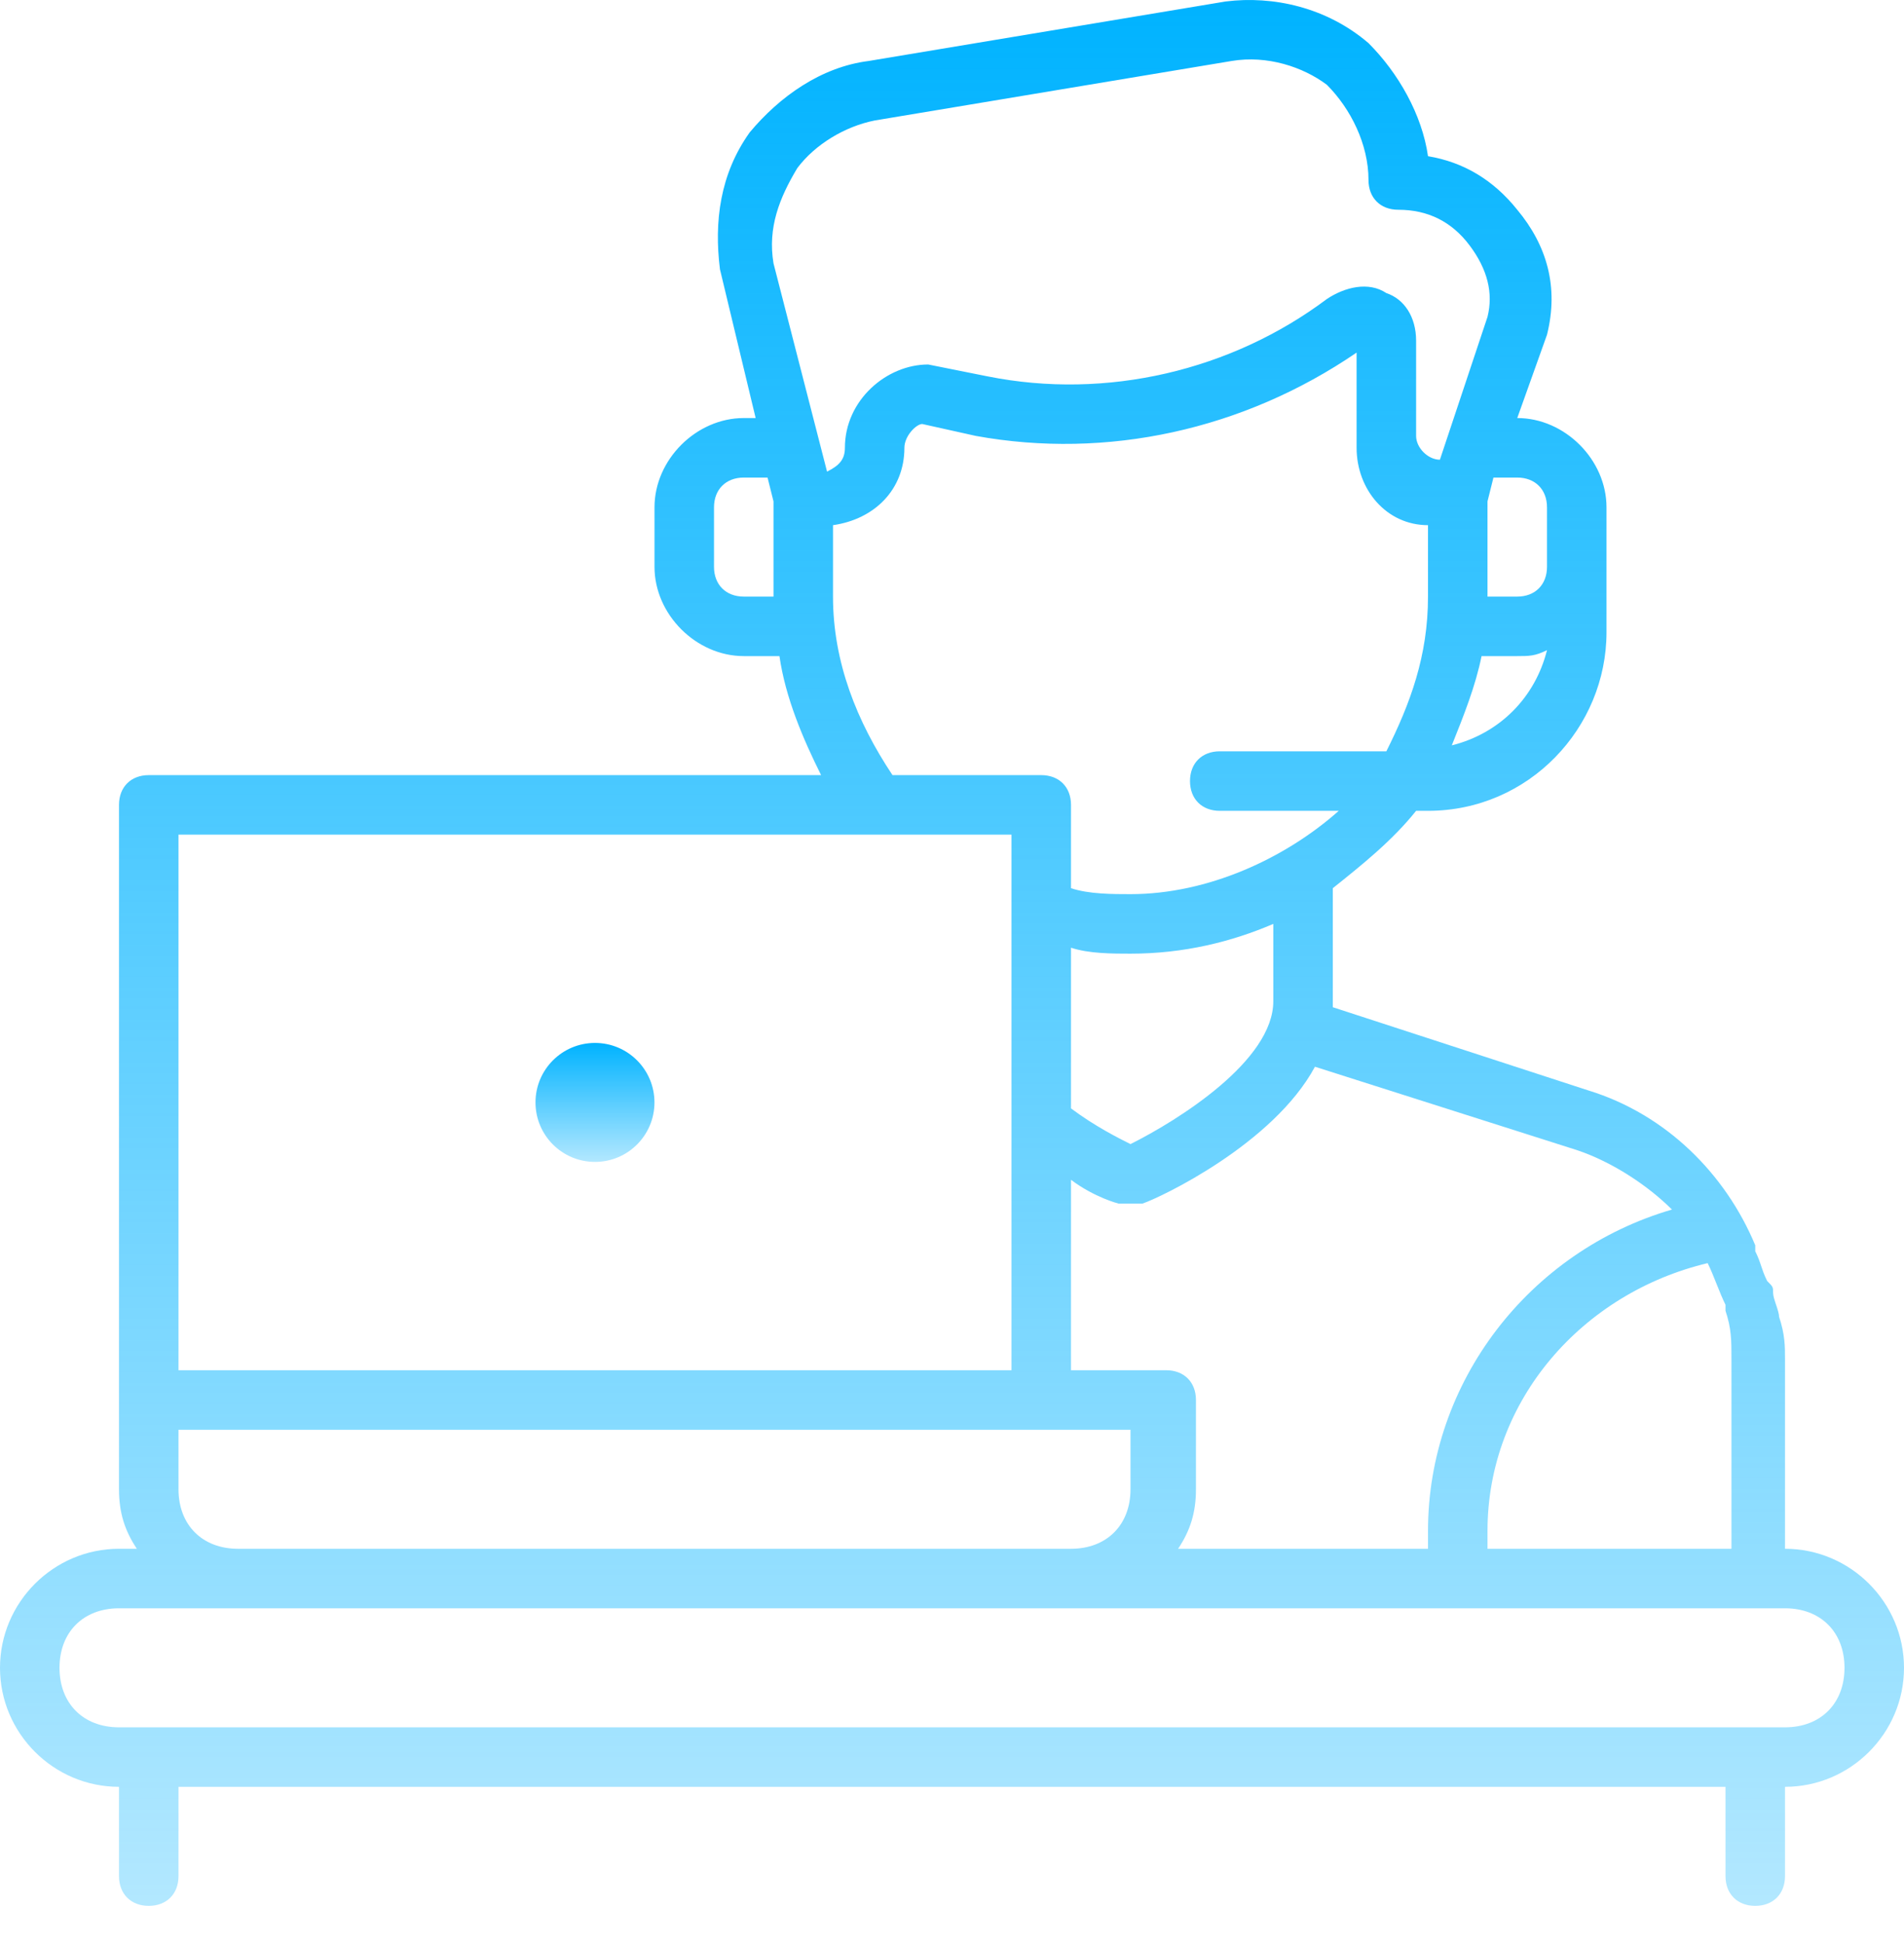
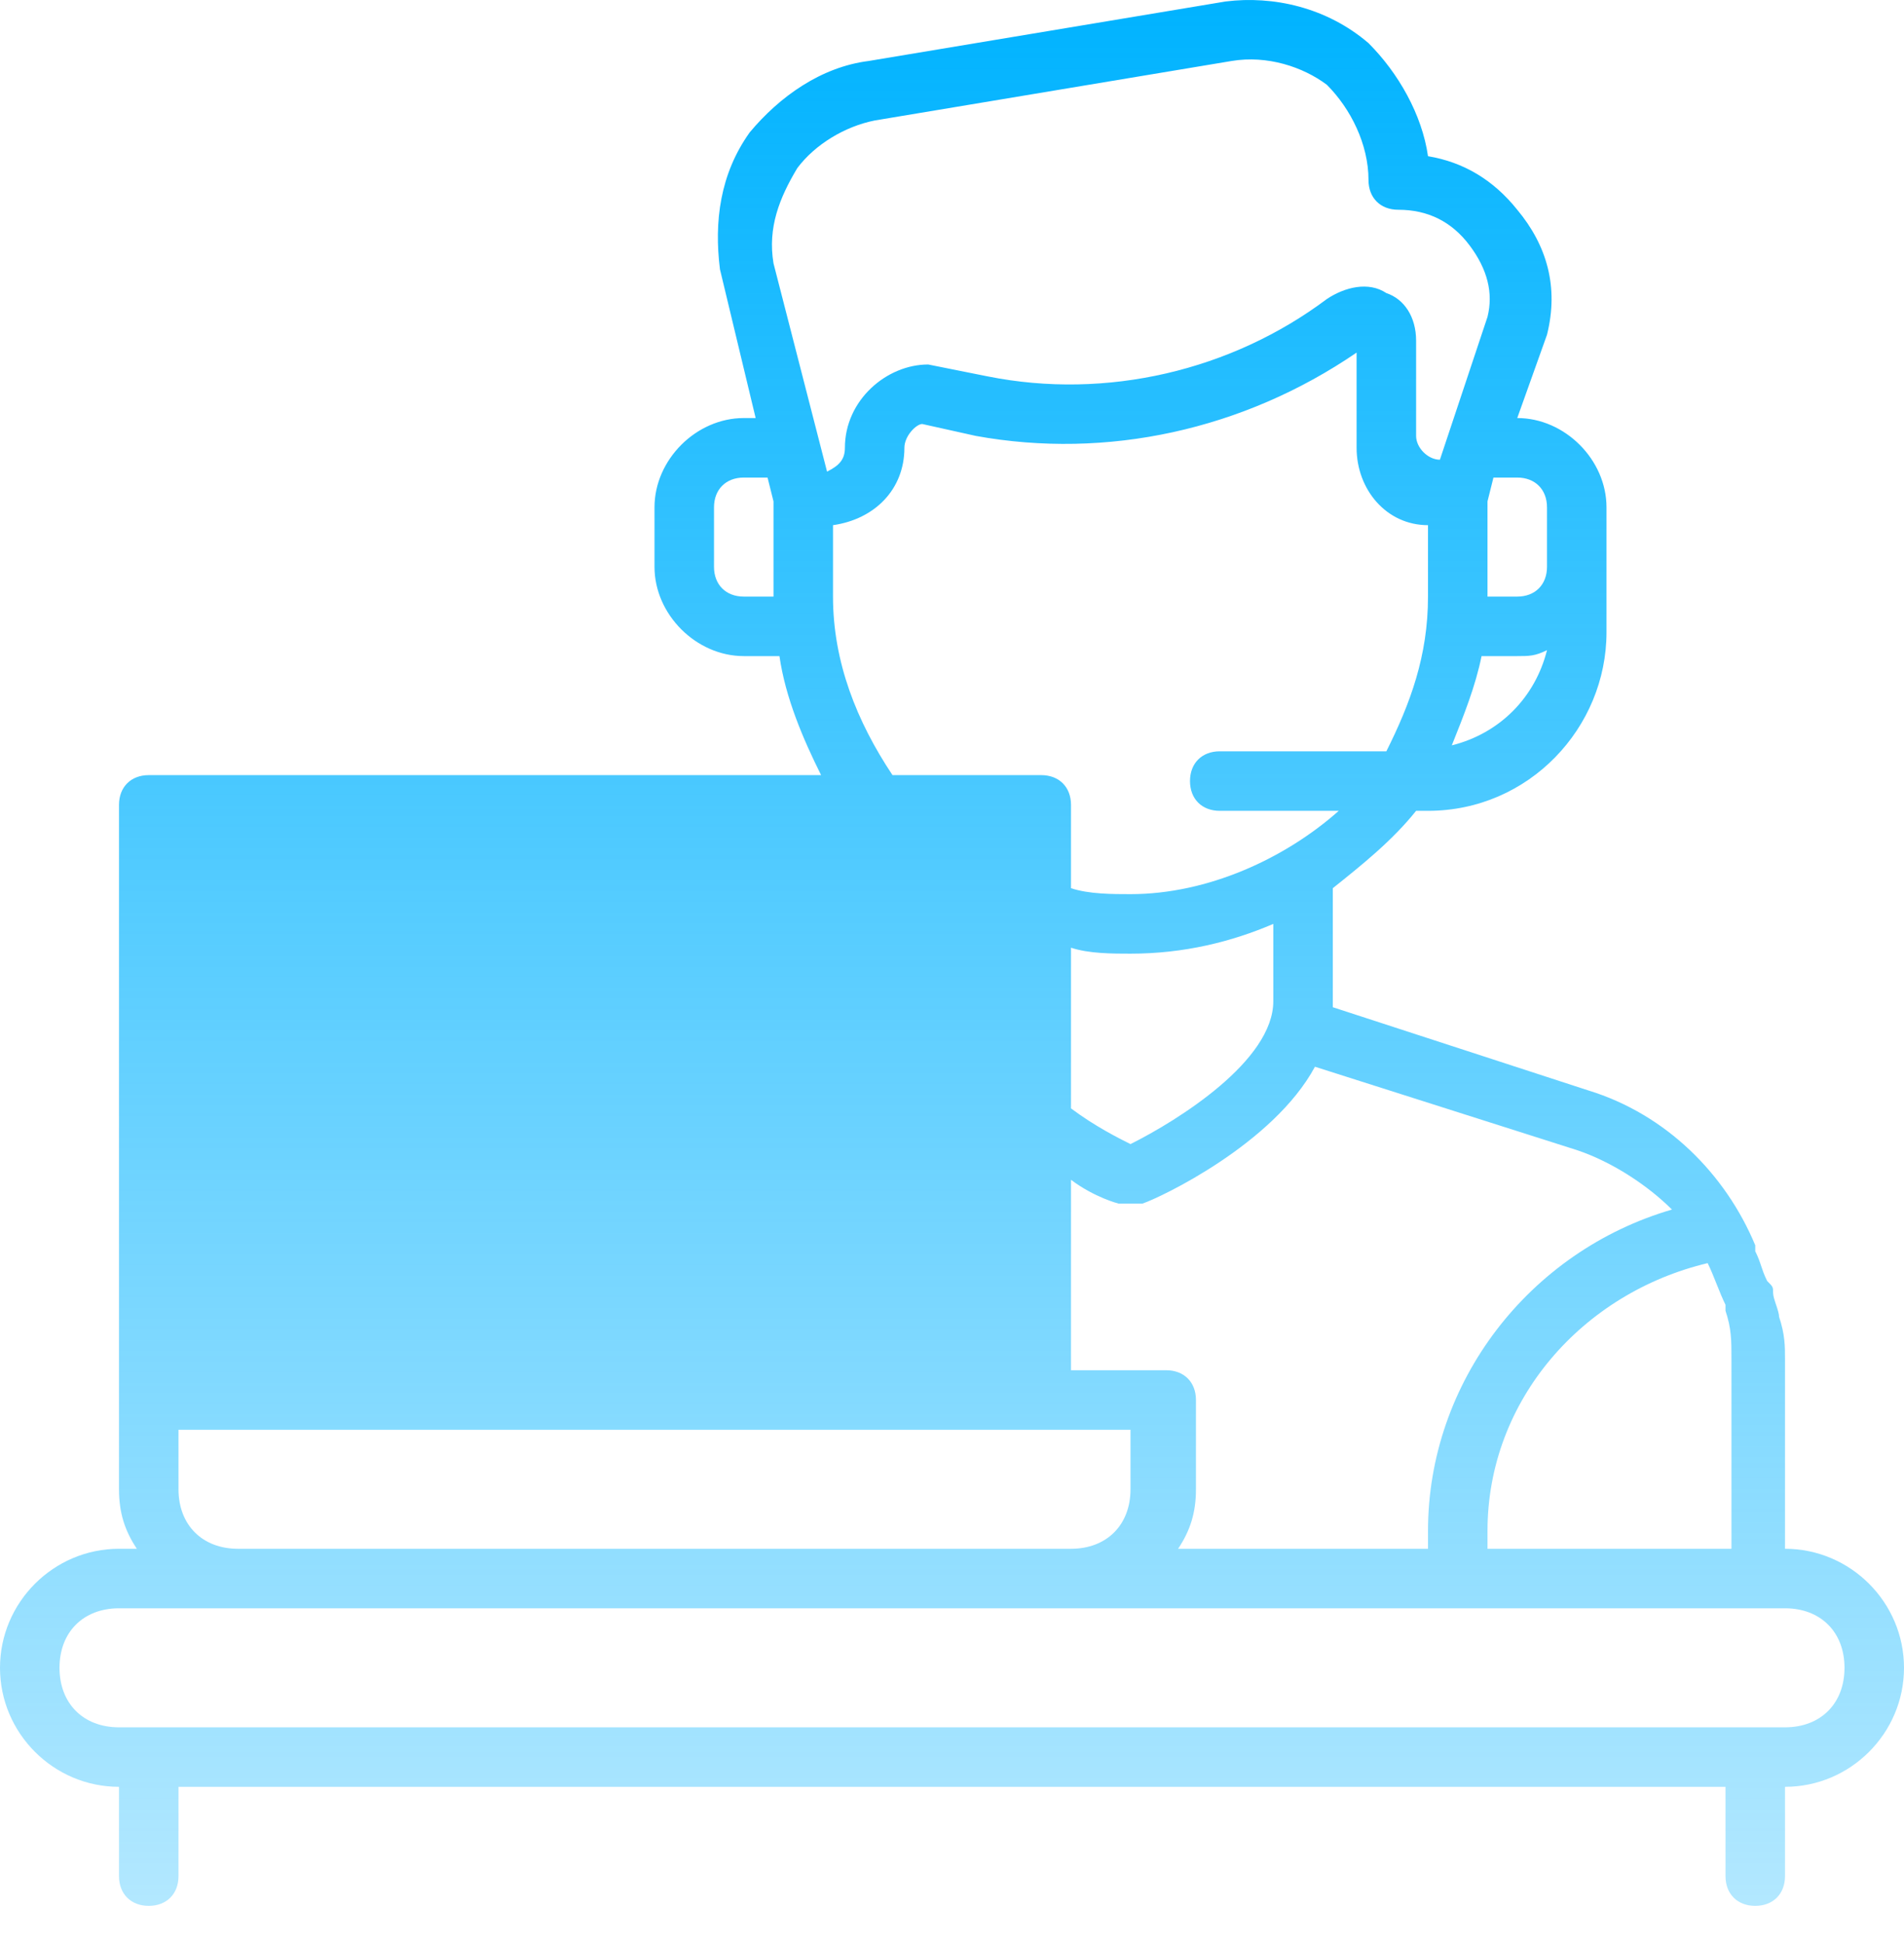
<svg xmlns="http://www.w3.org/2000/svg" width="48" height="49" viewBox="0 0 48 49" fill="none">
-   <path d="M45 39.037V34.237C45 33.937 45 33.637 44.85 33.187C44.85 33.037 44.7 32.737 44.7 32.587C44.7 32.437 44.7 32.437 44.55 32.287C44.4 31.987 44.4 31.837 44.25 31.537V31.387C43.5 29.587 42 28.087 40.05 27.487L33.6 25.387V22.387C34.35 21.787 35.1 21.187 35.7 20.437H36C38.55 20.437 40.5 18.337 40.5 15.937V12.787C40.5 11.587 39.45 10.537 38.25 10.537L39 8.437C39.3 7.237 39 6.187 38.25 5.287C37.65 4.537 36.9 4.087 36 3.937C35.85 2.887 35.25 1.837 34.5 1.087C33.45 0.187 32.1 -0.113 30.9 0.037L21.9 1.537C20.7 1.687 19.65 2.437 18.9 3.337C18.15 4.387 18 5.587 18.15 6.787L19.05 10.537H18.75C17.55 10.537 16.5 11.587 16.5 12.787V14.287C16.5 15.487 17.55 16.537 18.75 16.537H19.65C19.8 17.587 20.25 18.637 20.7 19.537H3.75C3.3 19.537 3 19.837 3 20.287V37.537C3 38.137 3.15 38.587 3.45 39.037H3C1.35 39.037 0 40.387 0 42.037C0 43.687 1.35 45.037 3 45.037V47.287C3 47.737 3.3 48.037 3.75 48.037C4.2 48.037 4.5 47.737 4.5 47.287V45.037H43.5V47.287C43.5 47.737 43.8 48.037 44.25 48.037C44.7 48.037 45 47.737 45 47.287V45.037C46.65 45.037 48 43.687 48 42.037C48 40.387 46.65 39.037 45 39.037ZM37.5 39.037V38.587C37.5 35.287 39.9 32.587 43.05 31.837C43.2 32.137 43.35 32.587 43.5 32.887V33.037C43.65 33.487 43.65 33.787 43.65 34.237V39.037H37.5ZM39.75 28.987C40.65 29.287 41.55 29.887 42.15 30.487C38.55 31.537 36 34.837 36 38.587V39.037H29.7C30 38.587 30.15 38.137 30.15 37.537V35.287C30.15 34.837 29.85 34.537 29.4 34.537H27V29.737C27.6 30.187 28.2 30.337 28.2 30.337H28.8C29.25 30.187 32.1 28.837 33.15 26.887L39.75 28.987ZM32.1 25.237C32.1 26.737 29.7 28.237 28.5 28.837C28.2 28.687 27.6 28.387 27 27.937V23.887C27.45 24.037 28.05 24.037 28.5 24.037C29.85 24.037 31.05 23.737 32.1 23.287V25.237ZM36.6 18.787C36.9 18.037 37.2 17.287 37.35 16.537H38.25C38.55 16.537 38.7 16.537 39 16.387C38.7 17.587 37.8 18.487 36.6 18.787ZM38.25 12.037C38.7 12.037 39 12.337 39 12.787V14.287C39 14.737 38.7 15.037 38.25 15.037H37.5V12.787V12.637L37.65 12.037H38.25ZM20.1 4.237C20.55 3.637 21.3 3.187 22.05 3.037L31.05 1.537C31.95 1.387 32.85 1.687 33.45 2.137C34.05 2.737 34.5 3.637 34.5 4.537C34.5 4.987 34.8 5.287 35.25 5.287C36 5.287 36.6 5.587 37.05 6.187C37.5 6.787 37.65 7.387 37.5 7.987L36.3 11.587C36 11.587 35.7 11.287 35.7 10.987V8.587C35.7 7.987 35.4 7.537 34.95 7.387C34.5 7.087 33.9 7.237 33.45 7.537C31.05 9.337 27.9 10.087 24.9 9.487L23.4 9.187C22.35 9.187 21.3 10.087 21.3 11.287C21.3 11.587 21.15 11.737 20.85 11.887L19.5 6.637C19.35 5.737 19.65 4.987 20.1 4.237ZM19.5 15.037H18.75C18.3 15.037 18 14.737 18 14.287V12.787C18 12.337 18.3 12.037 18.75 12.037H19.35L19.5 12.637V15.037ZM21 15.037V13.237C22.05 13.087 22.8 12.337 22.8 11.287C22.8 10.987 23.1 10.687 23.25 10.687L24.6 10.987C27.9 11.587 31.35 10.837 34.2 8.887V11.287C34.2 12.337 34.95 13.237 36 13.237V15.037C36 16.537 35.55 17.737 34.95 18.937H30.75C30.3 18.937 30 19.237 30 19.687C30 20.137 30.3 20.437 30.75 20.437H33.75C32.4 21.637 30.45 22.537 28.5 22.537C28.05 22.537 27.45 22.537 27 22.387V20.287C27 19.837 26.7 19.537 26.25 19.537H22.5C21.6 18.187 21 16.687 21 15.037ZM4.5 21.037H25.5V34.537H4.5V21.037ZM4.5 37.537V36.037H28.5V37.537C28.5 38.437 27.9 39.037 27 39.037H6C5.1 39.037 4.5 38.437 4.5 37.537ZM45 43.537H3C2.1 43.537 1.5 42.937 1.5 42.037C1.5 41.137 2.1 40.537 3 40.537H45C45.9 40.537 46.5 41.137 46.5 42.037C46.5 42.937 45.9 43.537 45 43.537Z" fill="url(#paint0_linear_111_258)" />
-   <path d="M15 29.286C15.828 29.286 16.499 28.615 16.499 27.787C16.499 26.959 15.828 26.287 15 26.287C14.171 26.287 13.5 26.959 13.5 27.787C13.5 28.615 14.171 29.286 15 29.286Z" fill="url(#paint1_linear_111_258)" />
+   <path d="M45 39.037V34.237C45 33.937 45 33.637 44.85 33.187C44.85 33.037 44.7 32.737 44.7 32.587C44.7 32.437 44.7 32.437 44.55 32.287C44.4 31.987 44.4 31.837 44.25 31.537V31.387C43.5 29.587 42 28.087 40.05 27.487L33.6 25.387V22.387C34.35 21.787 35.1 21.187 35.7 20.437H36C38.55 20.437 40.5 18.337 40.5 15.937V12.787C40.5 11.587 39.45 10.537 38.25 10.537L39 8.437C39.3 7.237 39 6.187 38.25 5.287C37.65 4.537 36.9 4.087 36 3.937C35.85 2.887 35.25 1.837 34.5 1.087C33.45 0.187 32.1 -0.113 30.9 0.037L21.9 1.537C20.7 1.687 19.65 2.437 18.9 3.337C18.15 4.387 18 5.587 18.15 6.787L19.05 10.537H18.75C17.55 10.537 16.5 11.587 16.5 12.787V14.287C16.5 15.487 17.55 16.537 18.75 16.537H19.65C19.8 17.587 20.25 18.637 20.7 19.537H3.75C3.3 19.537 3 19.837 3 20.287V37.537C3 38.137 3.15 38.587 3.45 39.037H3C1.35 39.037 0 40.387 0 42.037C0 43.687 1.35 45.037 3 45.037V47.287C3 47.737 3.3 48.037 3.75 48.037C4.2 48.037 4.5 47.737 4.5 47.287V45.037H43.5V47.287C43.5 47.737 43.8 48.037 44.25 48.037C44.7 48.037 45 47.737 45 47.287V45.037C46.65 45.037 48 43.687 48 42.037C48 40.387 46.65 39.037 45 39.037ZM37.5 39.037V38.587C37.5 35.287 39.9 32.587 43.05 31.837C43.2 32.137 43.35 32.587 43.5 32.887V33.037C43.65 33.487 43.65 33.787 43.65 34.237V39.037H37.5ZM39.75 28.987C40.65 29.287 41.55 29.887 42.15 30.487C38.55 31.537 36 34.837 36 38.587V39.037H29.7C30 38.587 30.15 38.137 30.15 37.537V35.287C30.15 34.837 29.85 34.537 29.4 34.537H27V29.737C27.6 30.187 28.2 30.337 28.2 30.337H28.8C29.25 30.187 32.1 28.837 33.15 26.887L39.75 28.987ZM32.1 25.237C32.1 26.737 29.7 28.237 28.5 28.837C28.2 28.687 27.6 28.387 27 27.937V23.887C27.45 24.037 28.05 24.037 28.5 24.037C29.85 24.037 31.05 23.737 32.1 23.287V25.237ZM36.6 18.787C36.9 18.037 37.2 17.287 37.35 16.537H38.25C38.55 16.537 38.7 16.537 39 16.387C38.7 17.587 37.8 18.487 36.6 18.787ZM38.25 12.037C38.7 12.037 39 12.337 39 12.787V14.287C39 14.737 38.7 15.037 38.25 15.037H37.5V12.787V12.637L37.65 12.037H38.25ZM20.1 4.237C20.55 3.637 21.3 3.187 22.05 3.037L31.05 1.537C31.95 1.387 32.85 1.687 33.45 2.137C34.05 2.737 34.5 3.637 34.5 4.537C34.5 4.987 34.8 5.287 35.25 5.287C36 5.287 36.6 5.587 37.05 6.187C37.5 6.787 37.65 7.387 37.5 7.987L36.3 11.587C36 11.587 35.7 11.287 35.7 10.987V8.587C35.7 7.987 35.4 7.537 34.95 7.387C34.5 7.087 33.9 7.237 33.45 7.537C31.05 9.337 27.9 10.087 24.9 9.487L23.4 9.187C22.35 9.187 21.3 10.087 21.3 11.287C21.3 11.587 21.15 11.737 20.85 11.887L19.5 6.637C19.35 5.737 19.65 4.987 20.1 4.237ZM19.5 15.037H18.75C18.3 15.037 18 14.737 18 14.287V12.787C18 12.337 18.3 12.037 18.75 12.037H19.35L19.5 12.637V15.037ZM21 15.037V13.237C22.05 13.087 22.8 12.337 22.8 11.287C22.8 10.987 23.1 10.687 23.25 10.687L24.6 10.987C27.9 11.587 31.35 10.837 34.2 8.887V11.287C34.2 12.337 34.95 13.237 36 13.237V15.037C36 16.537 35.55 17.737 34.95 18.937H30.75C30.3 18.937 30 19.237 30 19.687C30 20.137 30.3 20.437 30.75 20.437H33.75C32.4 21.637 30.45 22.537 28.5 22.537C28.05 22.537 27.45 22.537 27 22.387V20.287C27 19.837 26.7 19.537 26.25 19.537H22.5C21.6 18.187 21 16.687 21 15.037ZM4.5 21.037H25.5V34.537V21.037ZM4.5 37.537V36.037H28.5V37.537C28.5 38.437 27.9 39.037 27 39.037H6C5.1 39.037 4.5 38.437 4.5 37.537ZM45 43.537H3C2.1 43.537 1.5 42.937 1.5 42.037C1.5 41.137 2.1 40.537 3 40.537H45C45.9 40.537 46.5 41.137 46.5 42.037C46.5 42.937 45.9 43.537 45 43.537Z" fill="url(#paint0_linear_111_258)" />
  <defs>
    <linearGradient id="paint0_linear_111_258" x1="24" y1="0" x2="24" y2="48.037" gradientUnits="userSpaceOnUse">
      <stop stop-color="#00B3FF" />
      <stop offset="1" stop-color="#00B2FF" stop-opacity="0.3" />
    </linearGradient>
    <linearGradient id="paint1_linear_111_258" x1="15" y1="26.287" x2="15" y2="29.286" gradientUnits="userSpaceOnUse">
      <stop stop-color="#00B3FF" />
      <stop offset="1" stop-color="#00B2FF" stop-opacity="0.3" />
    </linearGradient>
  </defs>
</svg>